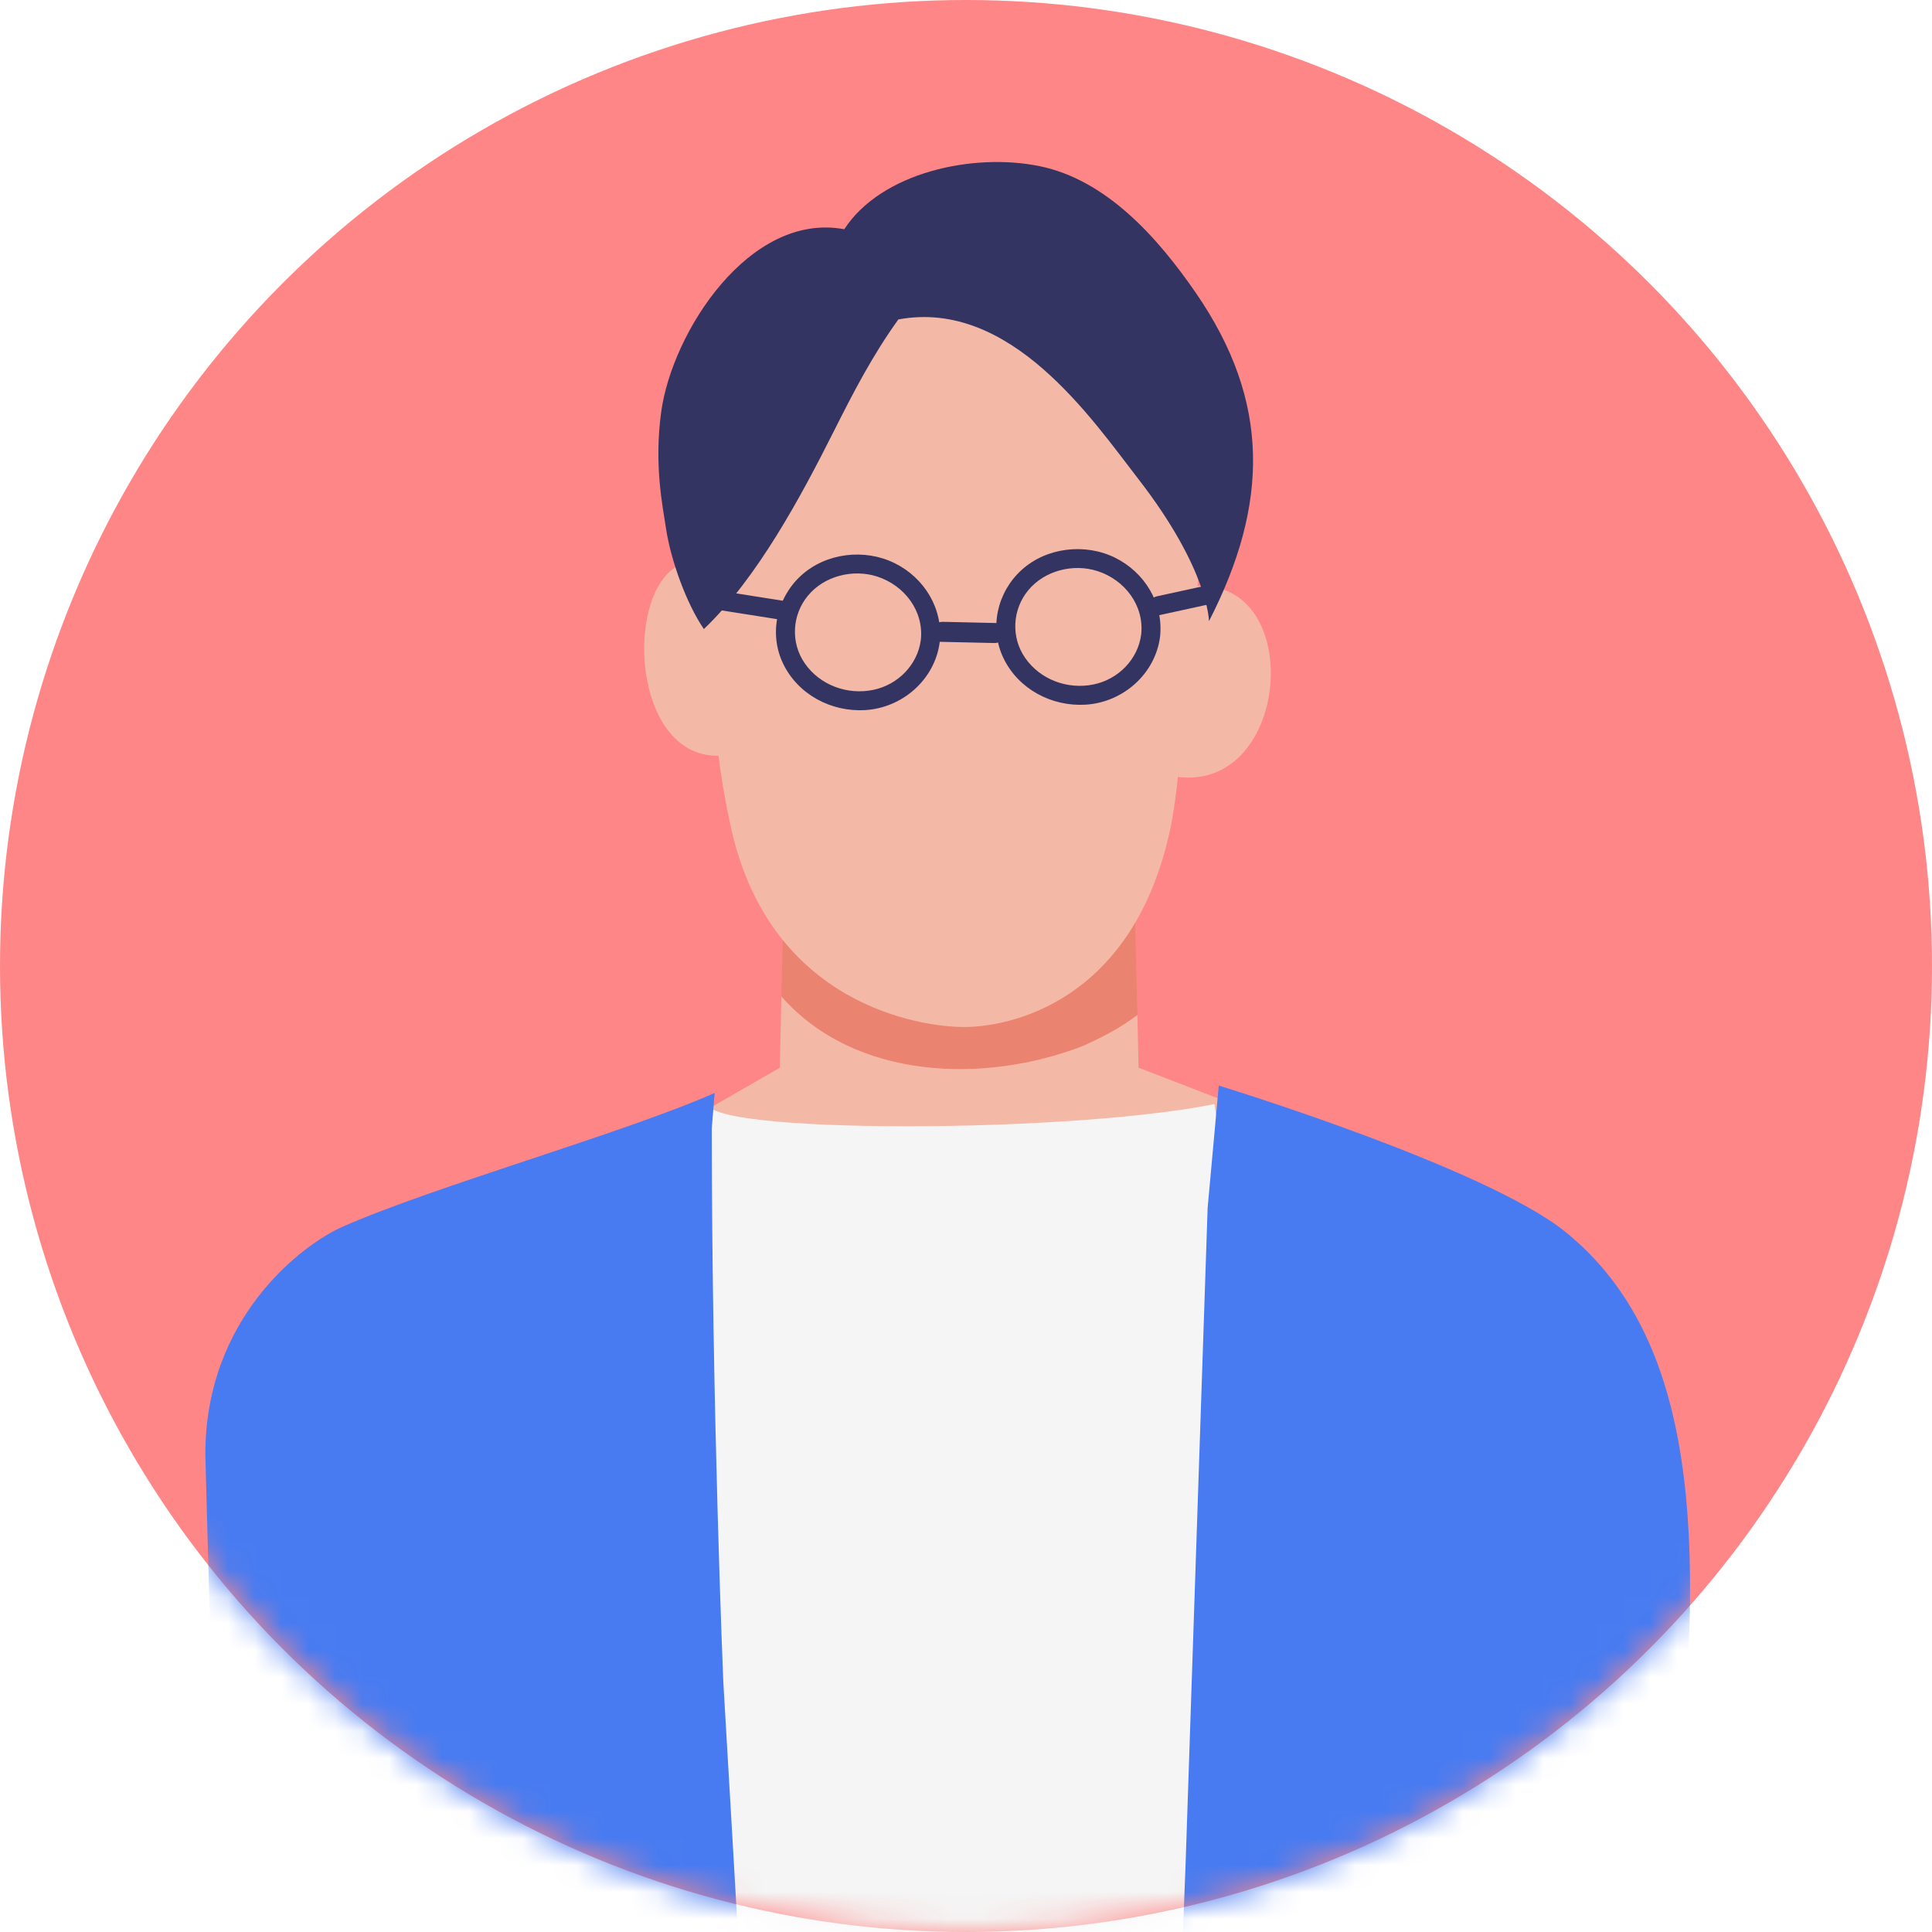
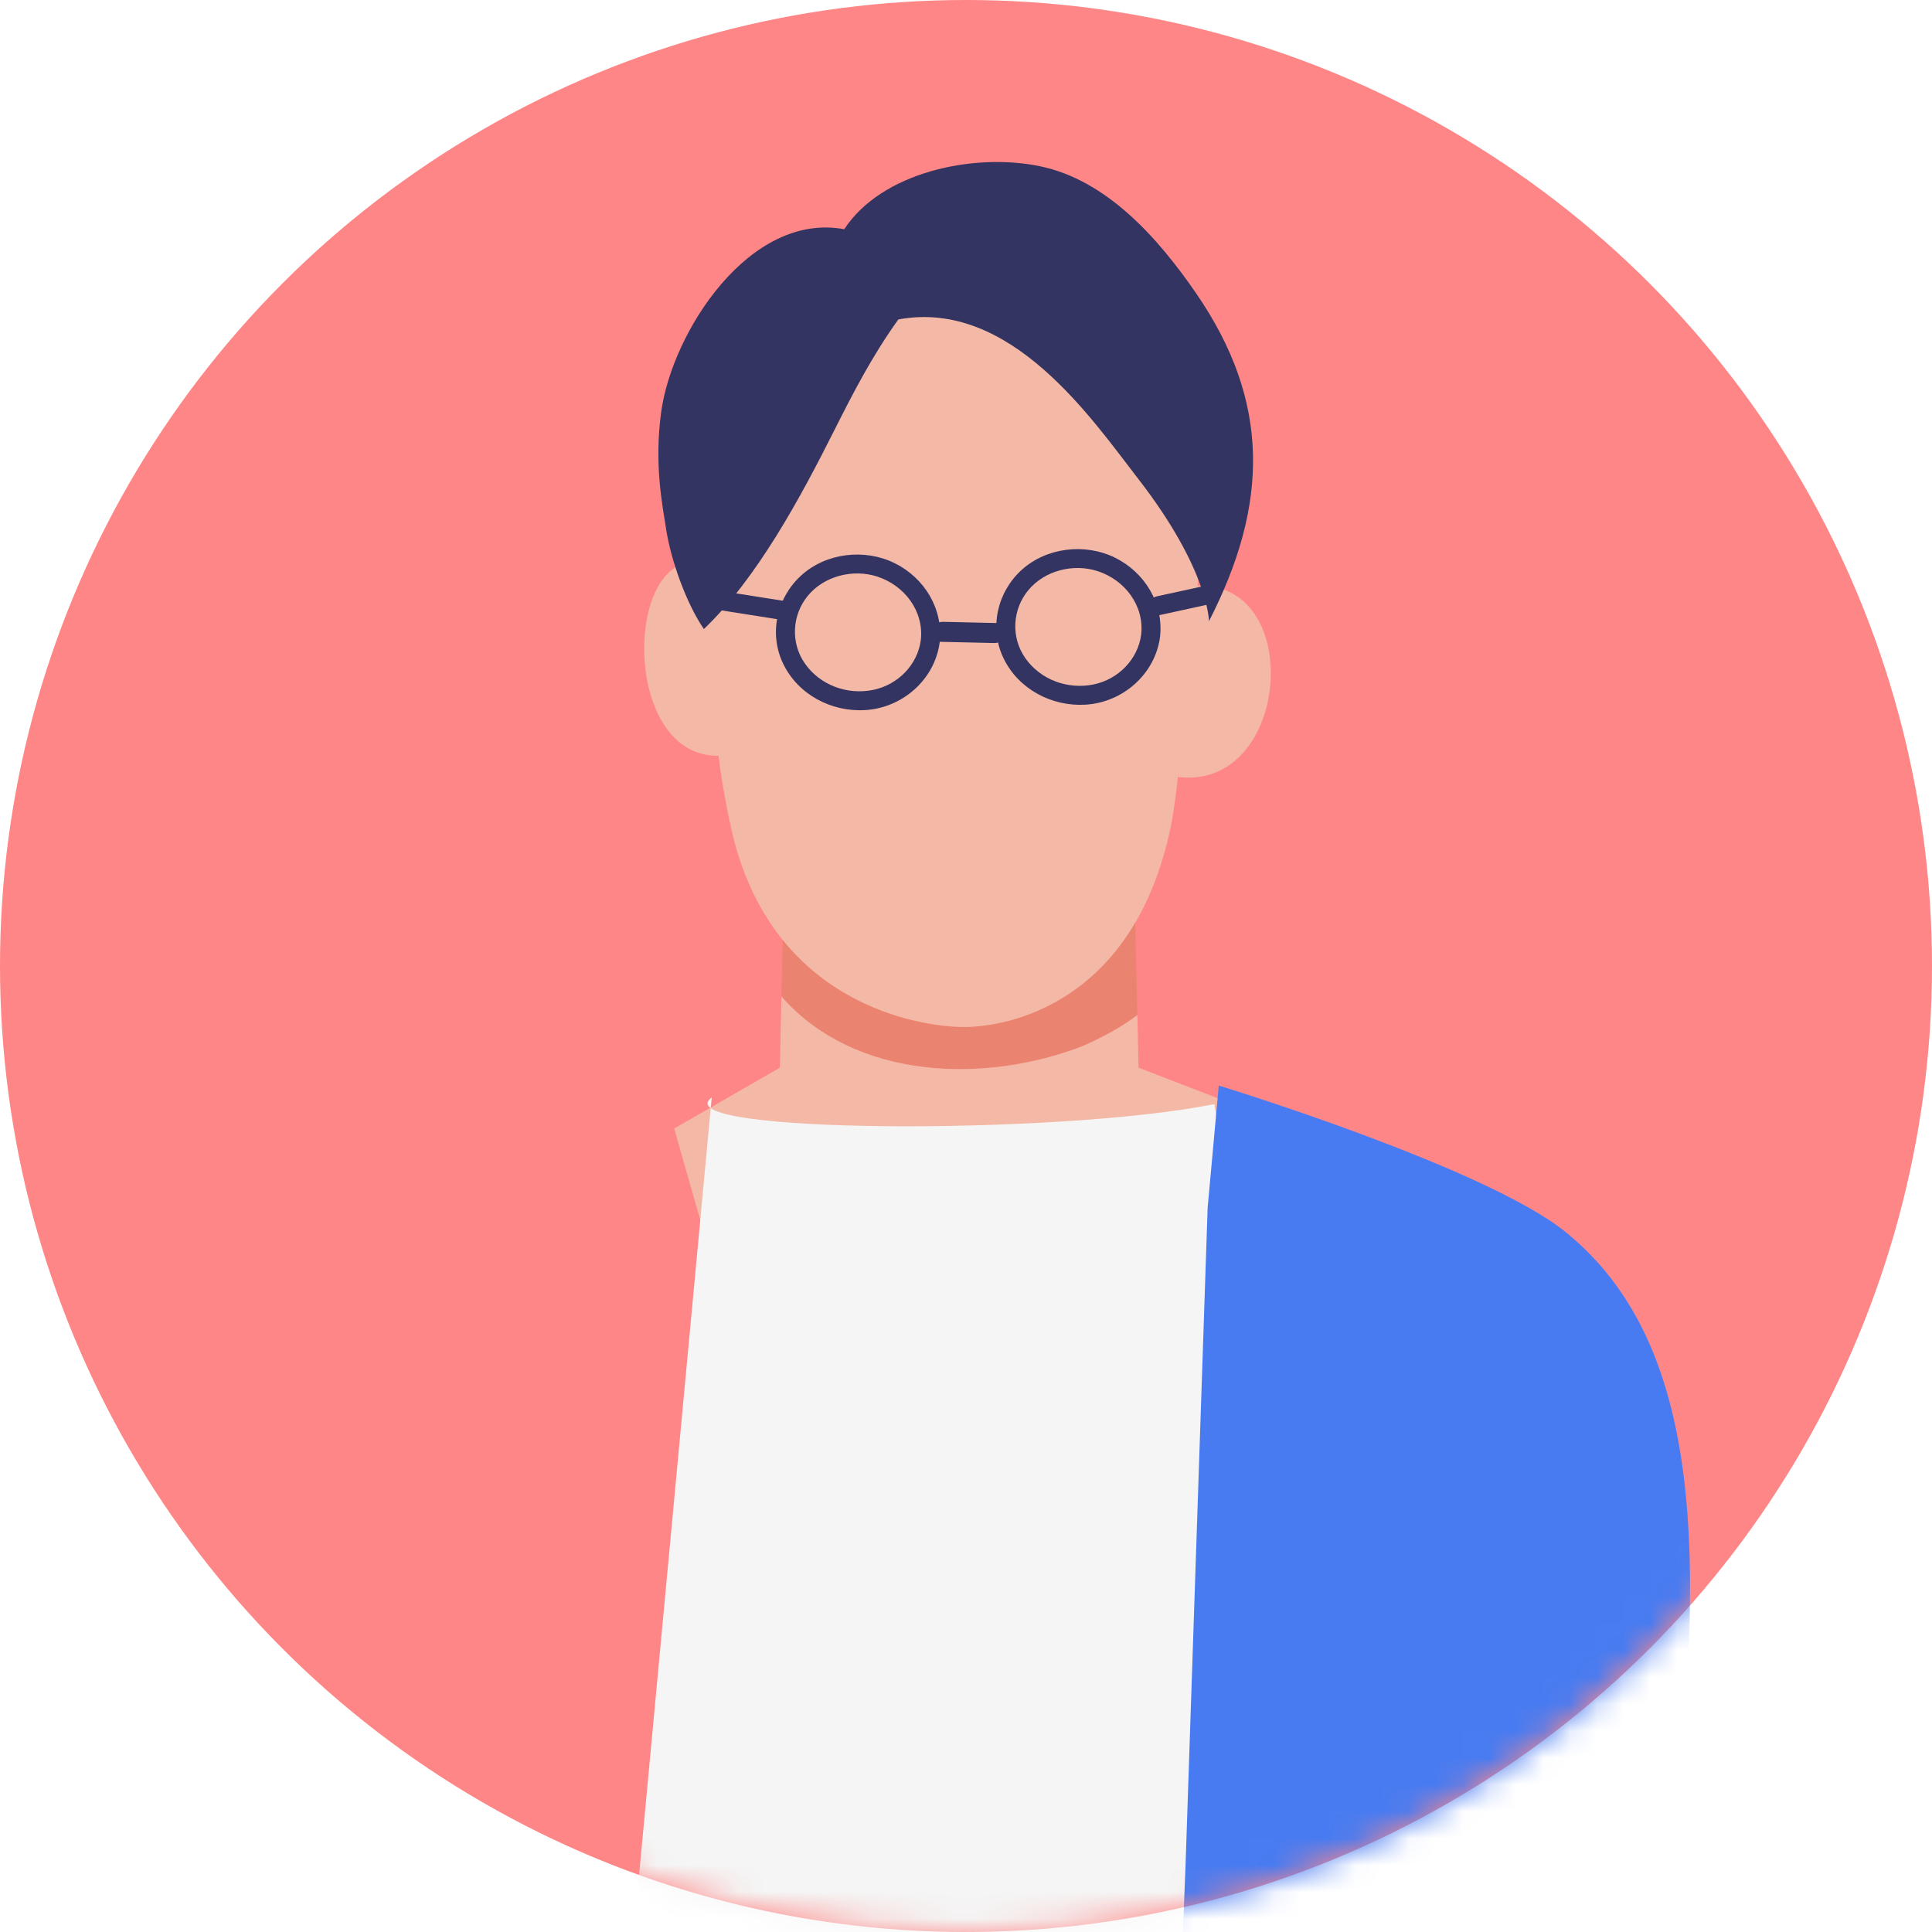
<svg xmlns="http://www.w3.org/2000/svg" width="72" height="72" viewBox="0 0 72 72" fill="none">
  <ellipse cx="36" cy="36" rx="36" ry="36" fill="#FF8686" />
  <mask id="mask0_5935_9831" style="mask-type:alpha" maskUnits="userSpaceOnUse" x="0" y="0" width="72" height="72">
    <path d="M72 36C72 55.882 55.882 72 36 72C16.118 72 0 55.882 0 36C0 16.118 16.118 0 36 0C55.882 0 72 16.118 72 36Z" fill="#FF8686" />
  </mask>
  <g mask="url(#mask0_5935_9831)">
    <path d="M40.343 38.987C40.975 38.703 41.727 38.335 42.386 37.827C42.346 36.193 42.295 34.111 42.295 33.892H29.197C29.197 33.892 29.156 35.569 29.12 37.138C31.892 40.282 36.739 40.378 40.343 38.987Z" fill="#EA836F" />
    <path d="M42.429 39.79C42.429 39.656 42.41 38.825 42.386 37.827C41.727 38.335 40.976 38.703 40.344 38.987C36.739 40.378 31.892 40.282 29.121 37.138C29.091 38.421 29.064 39.632 29.064 39.79L25.125 42.057L26.245 45.984C28.212 47.554 32.04 50.636 34.007 52.207C34.767 52.813 35.684 53.461 36.656 53.261C37.19 53.15 37.627 52.798 38.038 52.458C39.562 51.198 46.675 45.31 46.675 45.31L47.008 41.556L42.429 39.79Z" fill="#F4B9A6" />
    <path d="M45.257 41.148C39.401 42.319 24.704 42.251 26.524 40.901L22.888 79.822L51.34 81.145L45.257 41.148Z" fill="#F5F5F5" />
-     <path d="M26.955 62.665C26.955 62.665 26.526 52.355 26.526 42.045L26.633 40.732C23.185 42.252 16.218 44.195 12.771 45.715C11.266 46.378 7.652 49.098 7.652 54.196L8.377 81.144H28.015C27.557 72.853 26.955 62.665 26.955 62.665Z" fill="#487BF1" />
    <path d="M62.548 66.413C63.609 56.382 62.924 49.634 58.354 45.921C55.373 43.498 45.42 40.456 45.42 40.456L45.005 45.013L44.181 69.537L43.728 81.145H62.638C62.557 74.567 62.481 67.04 62.548 66.413Z" fill="#487BF1" />
    <path d="M44.816 19.429L42.854 12.756L35.359 9.689L28.008 15.567L26.164 19.905L26.717 27.323C26.729 28.305 27.071 30.084 27.256 30.904C28.731 37.447 34.294 38.274 35.934 38.274C37.575 38.274 42.281 37.388 43.641 30.76C43.772 30.124 43.942 28.675 44.001 27.943C44.259 24.792 44.818 20.771 44.816 19.429Z" fill="#F4B9A6" />
    <path d="M26.849 28.161L26.291 20.973C23.217 20.241 23.098 28.337 26.849 28.161Z" fill="#F4B9A6" />
    <path d="M44.497 21.854L43.898 28.956C48.141 29.469 48.649 21.481 44.497 21.854Z" fill="#F4B9A6" />
-     <path d="M44.933 21.826C44.404 21.942 43.874 22.057 43.344 22.173C43.269 22.189 43.194 22.206 43.119 22.222C42.938 22.261 42.777 22.417 42.811 22.617C42.841 22.792 43.012 22.967 43.206 22.925C43.736 22.809 44.265 22.694 44.795 22.578C44.87 22.562 44.945 22.545 45.02 22.529C45.201 22.489 45.362 22.334 45.328 22.134C45.299 21.959 45.127 21.784 44.933 21.826Z" fill="#333461" />
+     <path d="M44.933 21.826C44.404 21.942 43.874 22.057 43.344 22.173C43.269 22.189 43.194 22.206 43.119 22.222C42.938 22.261 42.777 22.417 42.811 22.617C42.841 22.792 43.012 22.967 43.206 22.925C43.736 22.809 44.265 22.694 44.795 22.578C44.87 22.562 44.945 22.545 45.02 22.529C45.201 22.489 45.362 22.334 45.328 22.134Z" fill="#333461" />
    <path d="M37.14 23.219C36.557 23.206 35.974 23.192 35.391 23.179C35.306 23.177 35.223 23.175 35.139 23.174C34.941 23.169 34.733 23.285 34.716 23.501C34.702 23.687 34.835 23.914 35.047 23.919C35.63 23.932 36.213 23.945 36.797 23.958C36.88 23.96 36.965 23.962 37.048 23.964C37.246 23.968 37.454 23.853 37.471 23.637C37.485 23.45 37.353 23.224 37.14 23.219Z" fill="#333461" />
    <path d="M29.25 22.4C28.437 22.271 27.623 22.143 26.809 22.014C26.692 21.996 26.575 21.977 26.458 21.959C26.216 21.921 25.951 22.098 25.936 22.275C25.917 22.483 26.094 22.622 26.354 22.663C27.167 22.792 27.981 22.92 28.794 23.048C28.912 23.067 29.028 23.085 29.146 23.104C29.388 23.142 29.653 22.965 29.668 22.788C29.686 22.58 29.51 22.441 29.25 22.4Z" fill="#333461" />
    <path d="M38.746 6.193C36.258 5.682 32.84 6.427 31.463 8.543C27.934 7.885 25.048 12.378 24.641 15.349C24.372 17.316 24.688 18.82 24.822 19.705C25.001 20.879 25.578 22.49 26.231 23.443C28.215 21.554 29.848 18.511 31.074 16.072C31.813 14.602 32.52 13.237 33.479 11.905C37.666 11.126 40.705 15.636 42.423 17.851C45.047 21.236 45.055 23.15 45.055 23.15C47.289 18.79 47.354 14.967 44.574 10.927C43.142 8.846 41.234 6.705 38.746 6.193Z" fill="#333461" />
    <path d="M35.019 23.94C35.159 22.692 34.448 21.531 33.336 20.985C32.222 20.436 30.785 20.602 29.86 21.444C28.95 22.27 28.645 23.608 29.183 24.729C29.739 25.885 30.98 26.539 32.243 26.463C33.63 26.38 34.836 25.328 35.019 23.94ZM32.548 25.709C31.583 25.909 30.561 25.539 29.994 24.724C29.457 23.953 29.514 22.918 30.108 22.2C30.717 21.463 31.785 21.196 32.686 21.485C33.704 21.812 34.438 22.771 34.316 23.854C34.194 24.779 33.461 25.519 32.548 25.709Z" fill="#333461" />
    <path d="M43.231 23.737C43.371 22.489 42.66 21.328 41.549 20.781C40.434 20.234 38.998 20.399 38.072 21.241C37.162 22.067 36.857 23.405 37.396 24.526C37.952 25.682 39.192 26.337 40.456 26.261C41.842 26.178 43.048 25.125 43.231 23.737ZM40.76 25.506C39.796 25.706 38.773 25.336 38.206 24.521C37.669 23.75 37.726 22.715 38.32 21.997C38.929 21.26 39.997 20.993 40.898 21.282C41.917 21.609 42.65 22.567 42.528 23.651C42.406 24.576 41.673 25.316 40.76 25.506Z" fill="#333461" />
  </g>
</svg>